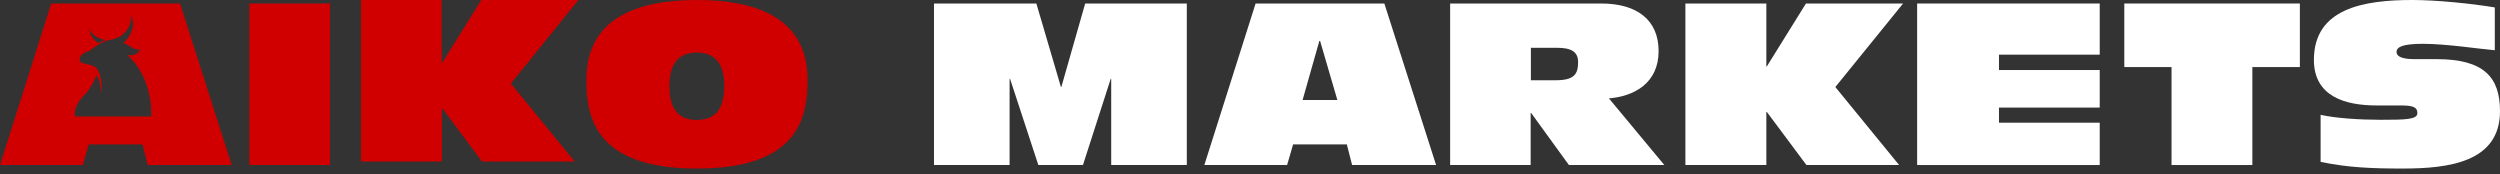
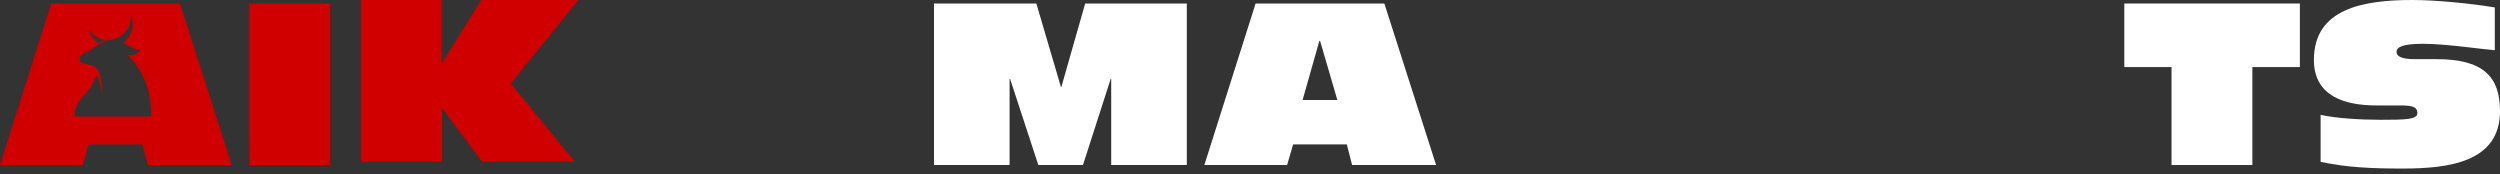
<svg xmlns="http://www.w3.org/2000/svg" width="201" height="14" viewBox="0 0 201 14" fill="none">
  <rect x="0" y="0" width="201" height="14" fill="#333333" stroke="none" />
  <path d="M20.044 0.282H26.536V13.268H20.044V0.282Z" fill="#D00000" />
  <path d="M29 0H35.508V5.057H35.548L38.693 0H46.503L41.076 6.715L46.202 12.986H38.753L35.569 8.718H35.529V12.986H29.02V0H29Z" fill="#D00000" />
-   <path d="M47.145 6.417C47.145 1.395 51.335 0 56.027 0C60.719 0 64.93 1.395 64.93 6.417C64.93 9.366 64.268 13.551 56.027 13.551C47.806 13.551 47.145 9.366 47.145 6.417ZM58.233 6.935C58.233 5.301 57.651 4.225 56.027 4.225C54.403 4.225 53.822 5.301 53.822 6.935C53.822 8.569 54.403 9.645 56.027 9.645C57.651 9.645 58.233 8.569 58.233 6.935Z" fill="#D00000" />
  <path d="M75.093 0.282H83.323L85.296 6.987H85.335L87.248 0.282H95.419V13.268H89.341V6.341H89.301L87.069 13.268H83.482L81.21 6.341H81.171V13.268H75.093V0.282Z" fill="white" />
  <path d="M100.95 0.282H111.302L115.462 13.268H108.709L108.287 11.612H103.965L103.483 13.268H96.83L100.95 0.282ZM106.136 3.291H106.076L104.729 8.038H107.523L106.136 3.291Z" fill="white" />
-   <path d="M116.591 0.282H128.738C131.654 0.282 133.352 1.638 133.352 4.105C133.352 6.694 131.375 7.746 129.357 7.908L133.812 13.268H126.14L123.104 9.081H123.064V13.268H116.591V0.282ZM123.084 6.452H125.082C126.56 6.452 126.88 5.966 126.88 4.995C126.88 4.166 126.34 3.842 125.182 3.842H123.084V6.452Z" fill="white" />
-   <path d="M135.506 0.282H142.014V5.339H142.054L145.198 0.282H153.008L147.561 6.998L152.688 13.268H145.238L142.054 9H142.014V13.268H135.506V0.282Z" fill="white" />
-   <path d="M154.138 0.282H168.817V4.395H160.718V5.631H168.817V8.649H160.718V9.865H168.817V13.268H154.138V0.282Z" fill="white" />
  <path d="M174.612 5.392H170.794V0.282H184.909V5.392H181.09V13.268H174.592V5.392H174.612Z" fill="white" />
  <path d="M200.581 0.597V4.039C199.384 3.94 196.671 3.522 194.816 3.522C193.16 3.522 192.681 3.781 192.681 4.179C192.681 4.457 192.94 4.756 194.137 4.756H195.913C199.703 4.756 201 6.208 201 8.934C201 13.053 196.851 13.551 193.18 13.551C190.706 13.551 188.731 13.471 186.577 13.013V9.233C187.833 9.511 189.749 9.631 191.404 9.631C193.419 9.631 194.357 9.611 194.357 9.093C194.357 8.516 193.798 8.477 192.841 8.477H191.065C188.591 8.477 186.038 7.78 186.038 4.815C186.038 0.677 190.028 0 193.958 0C195.833 0 198.686 0.279 200.581 0.597Z" fill="white" />
  <path d="M14.472 0.282H4.12L0 13.268H6.653L7.135 11.61H11.457L11.879 13.268H18.632L14.472 0.282ZM8.502 3.215C8.502 3.215 8.1 3.316 7.939 3.478C7.939 3.478 7.276 3.134 7.175 2.325C7.175 2.305 7.457 3.074 8.502 3.215ZM12.16 9.364H6.03C5.869 8.434 6.854 7.564 6.854 7.564C7.417 6.998 7.758 6.027 7.758 6.027C8.06 6.411 8.18 7.564 8.18 7.564C8.261 6.27 7.879 5.663 7.879 5.663C7.698 5.258 7.155 5.198 7.155 5.198L6.733 5.096C6.432 5.056 6.412 4.833 6.412 4.833V4.672C6.412 4.348 7.216 4.065 7.216 4.065C8.18 3.337 8.703 3.235 8.703 3.235C9.045 3.195 9.306 3.094 9.306 3.094C10.653 2.588 10.552 1.253 10.552 1.253C11.095 2.507 9.909 3.458 9.909 3.458C10.05 3.478 10.552 3.782 10.552 3.782C11.034 4.105 11.276 3.943 11.276 3.943C10.954 4.672 10.21 4.388 10.21 4.388C12.381 6.33 12.16 9.364 12.16 9.364Z" fill="#D00000" />
</svg>